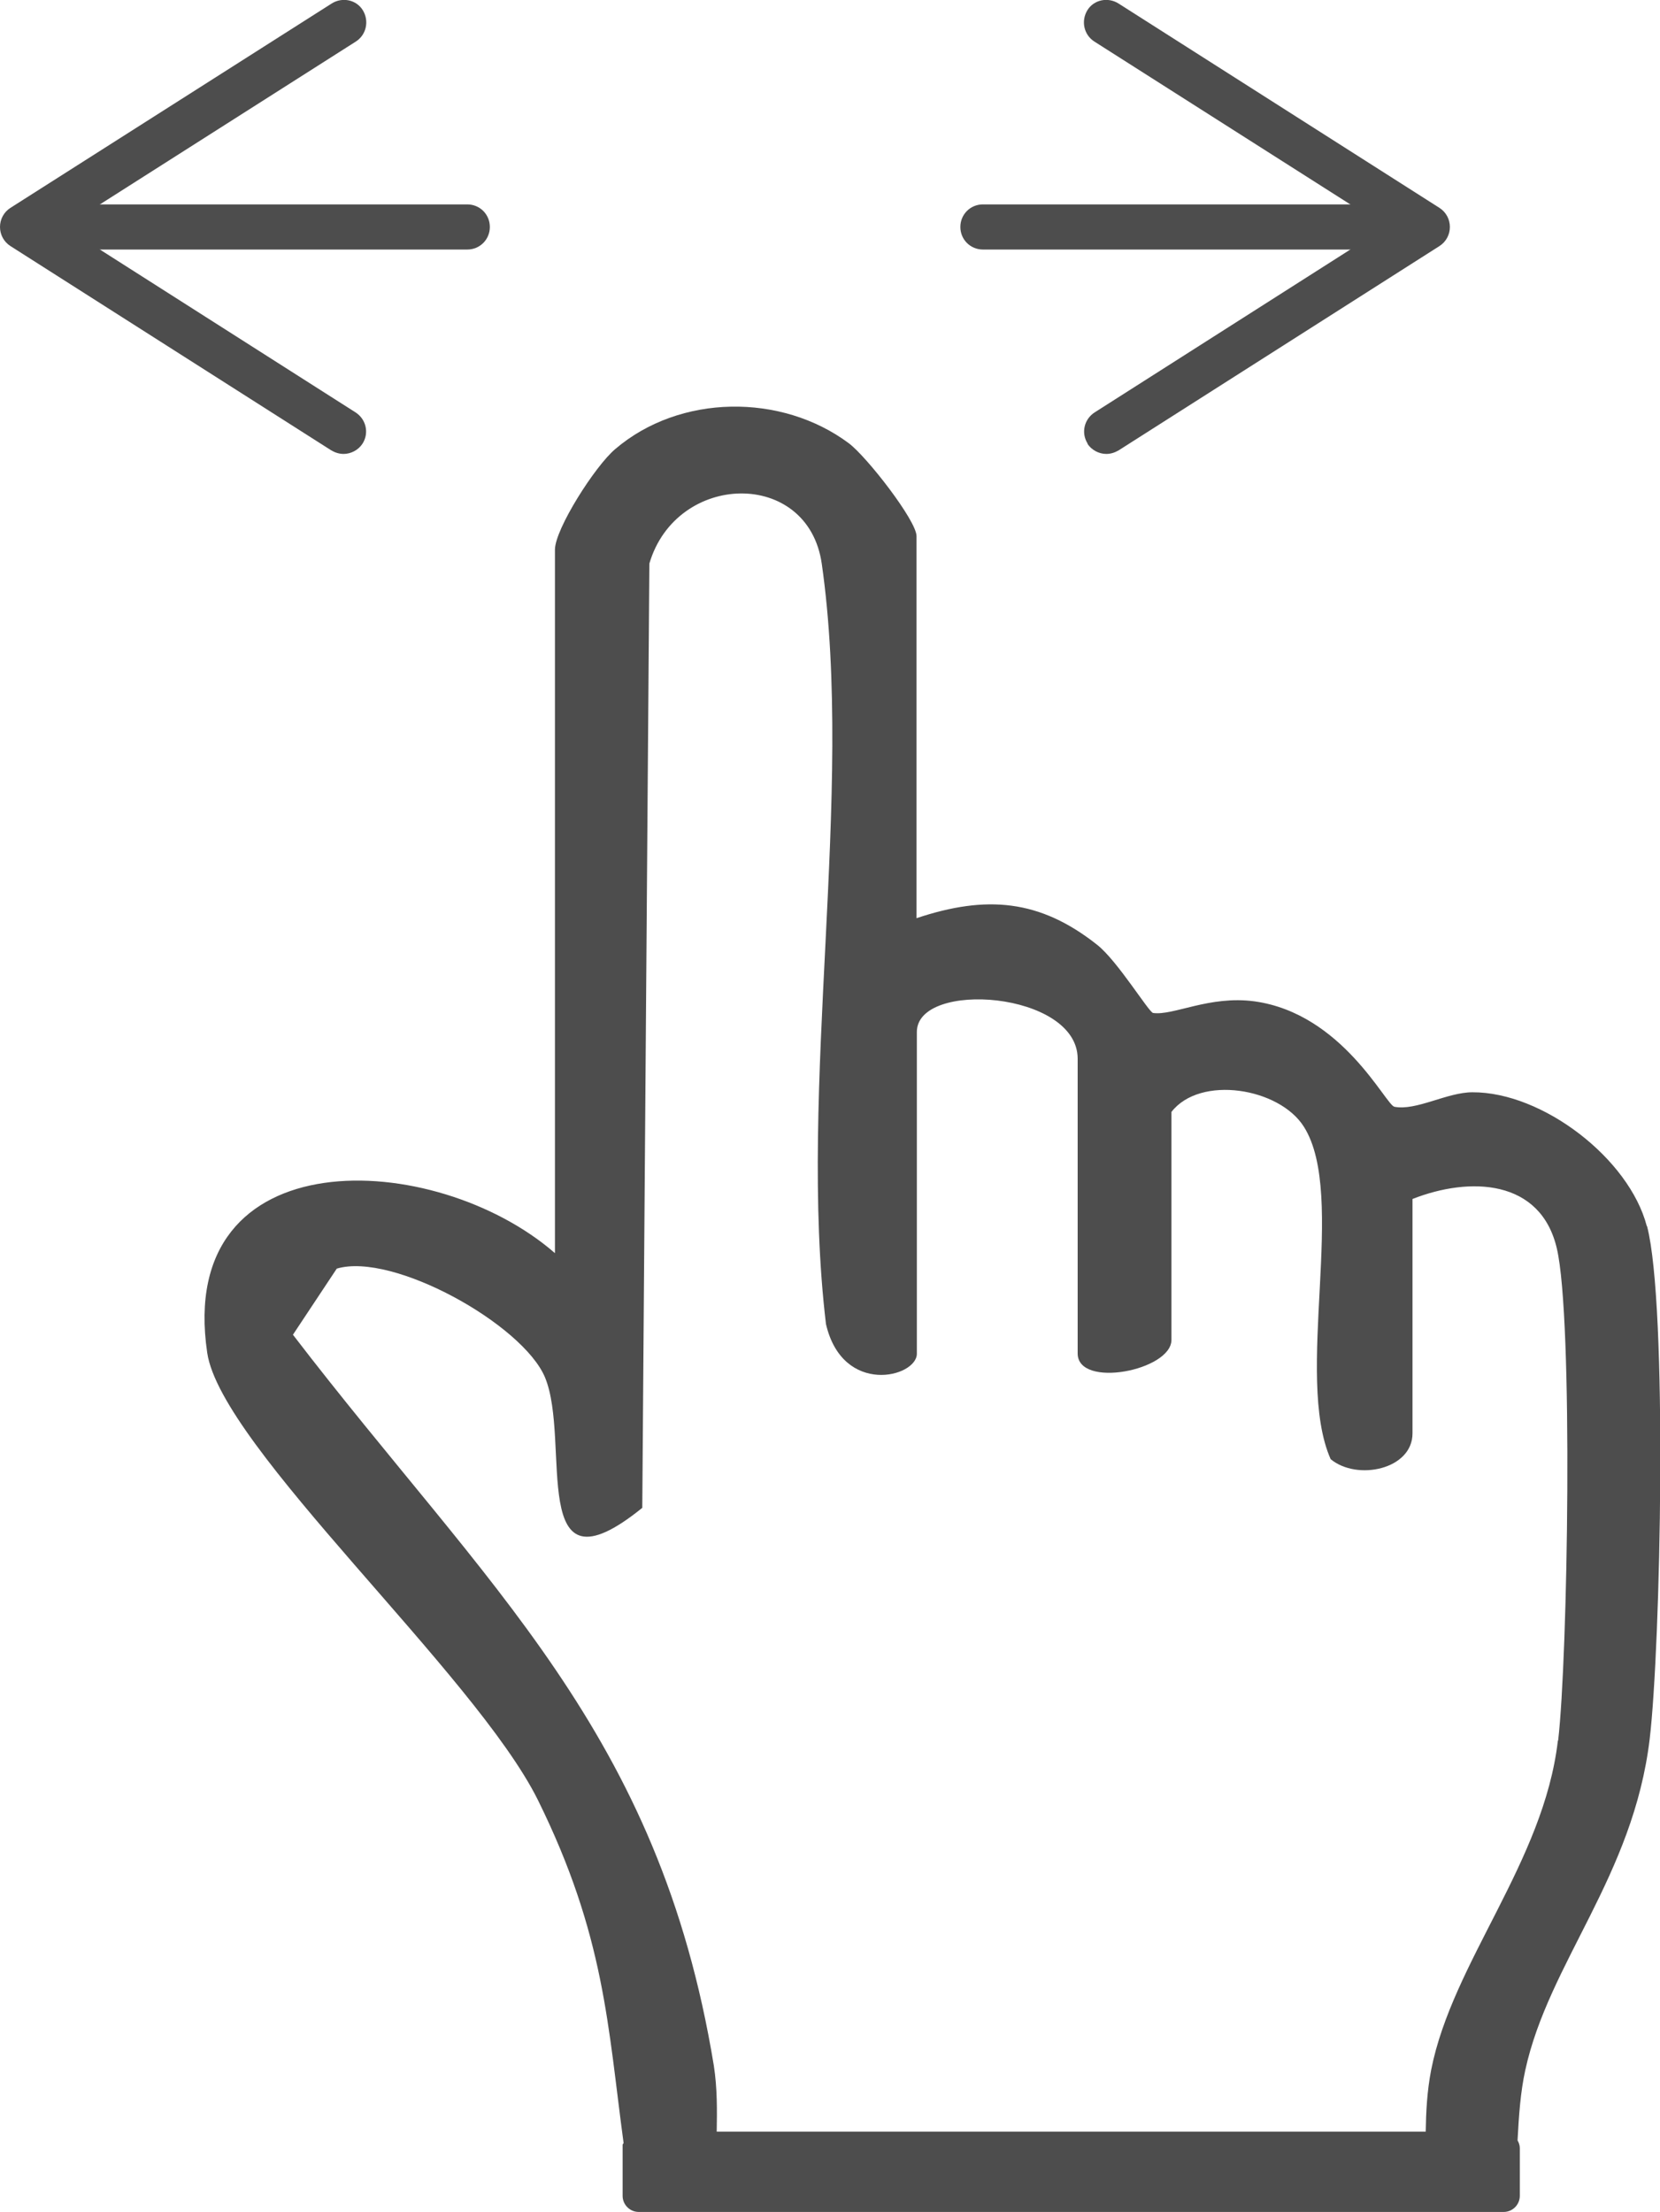
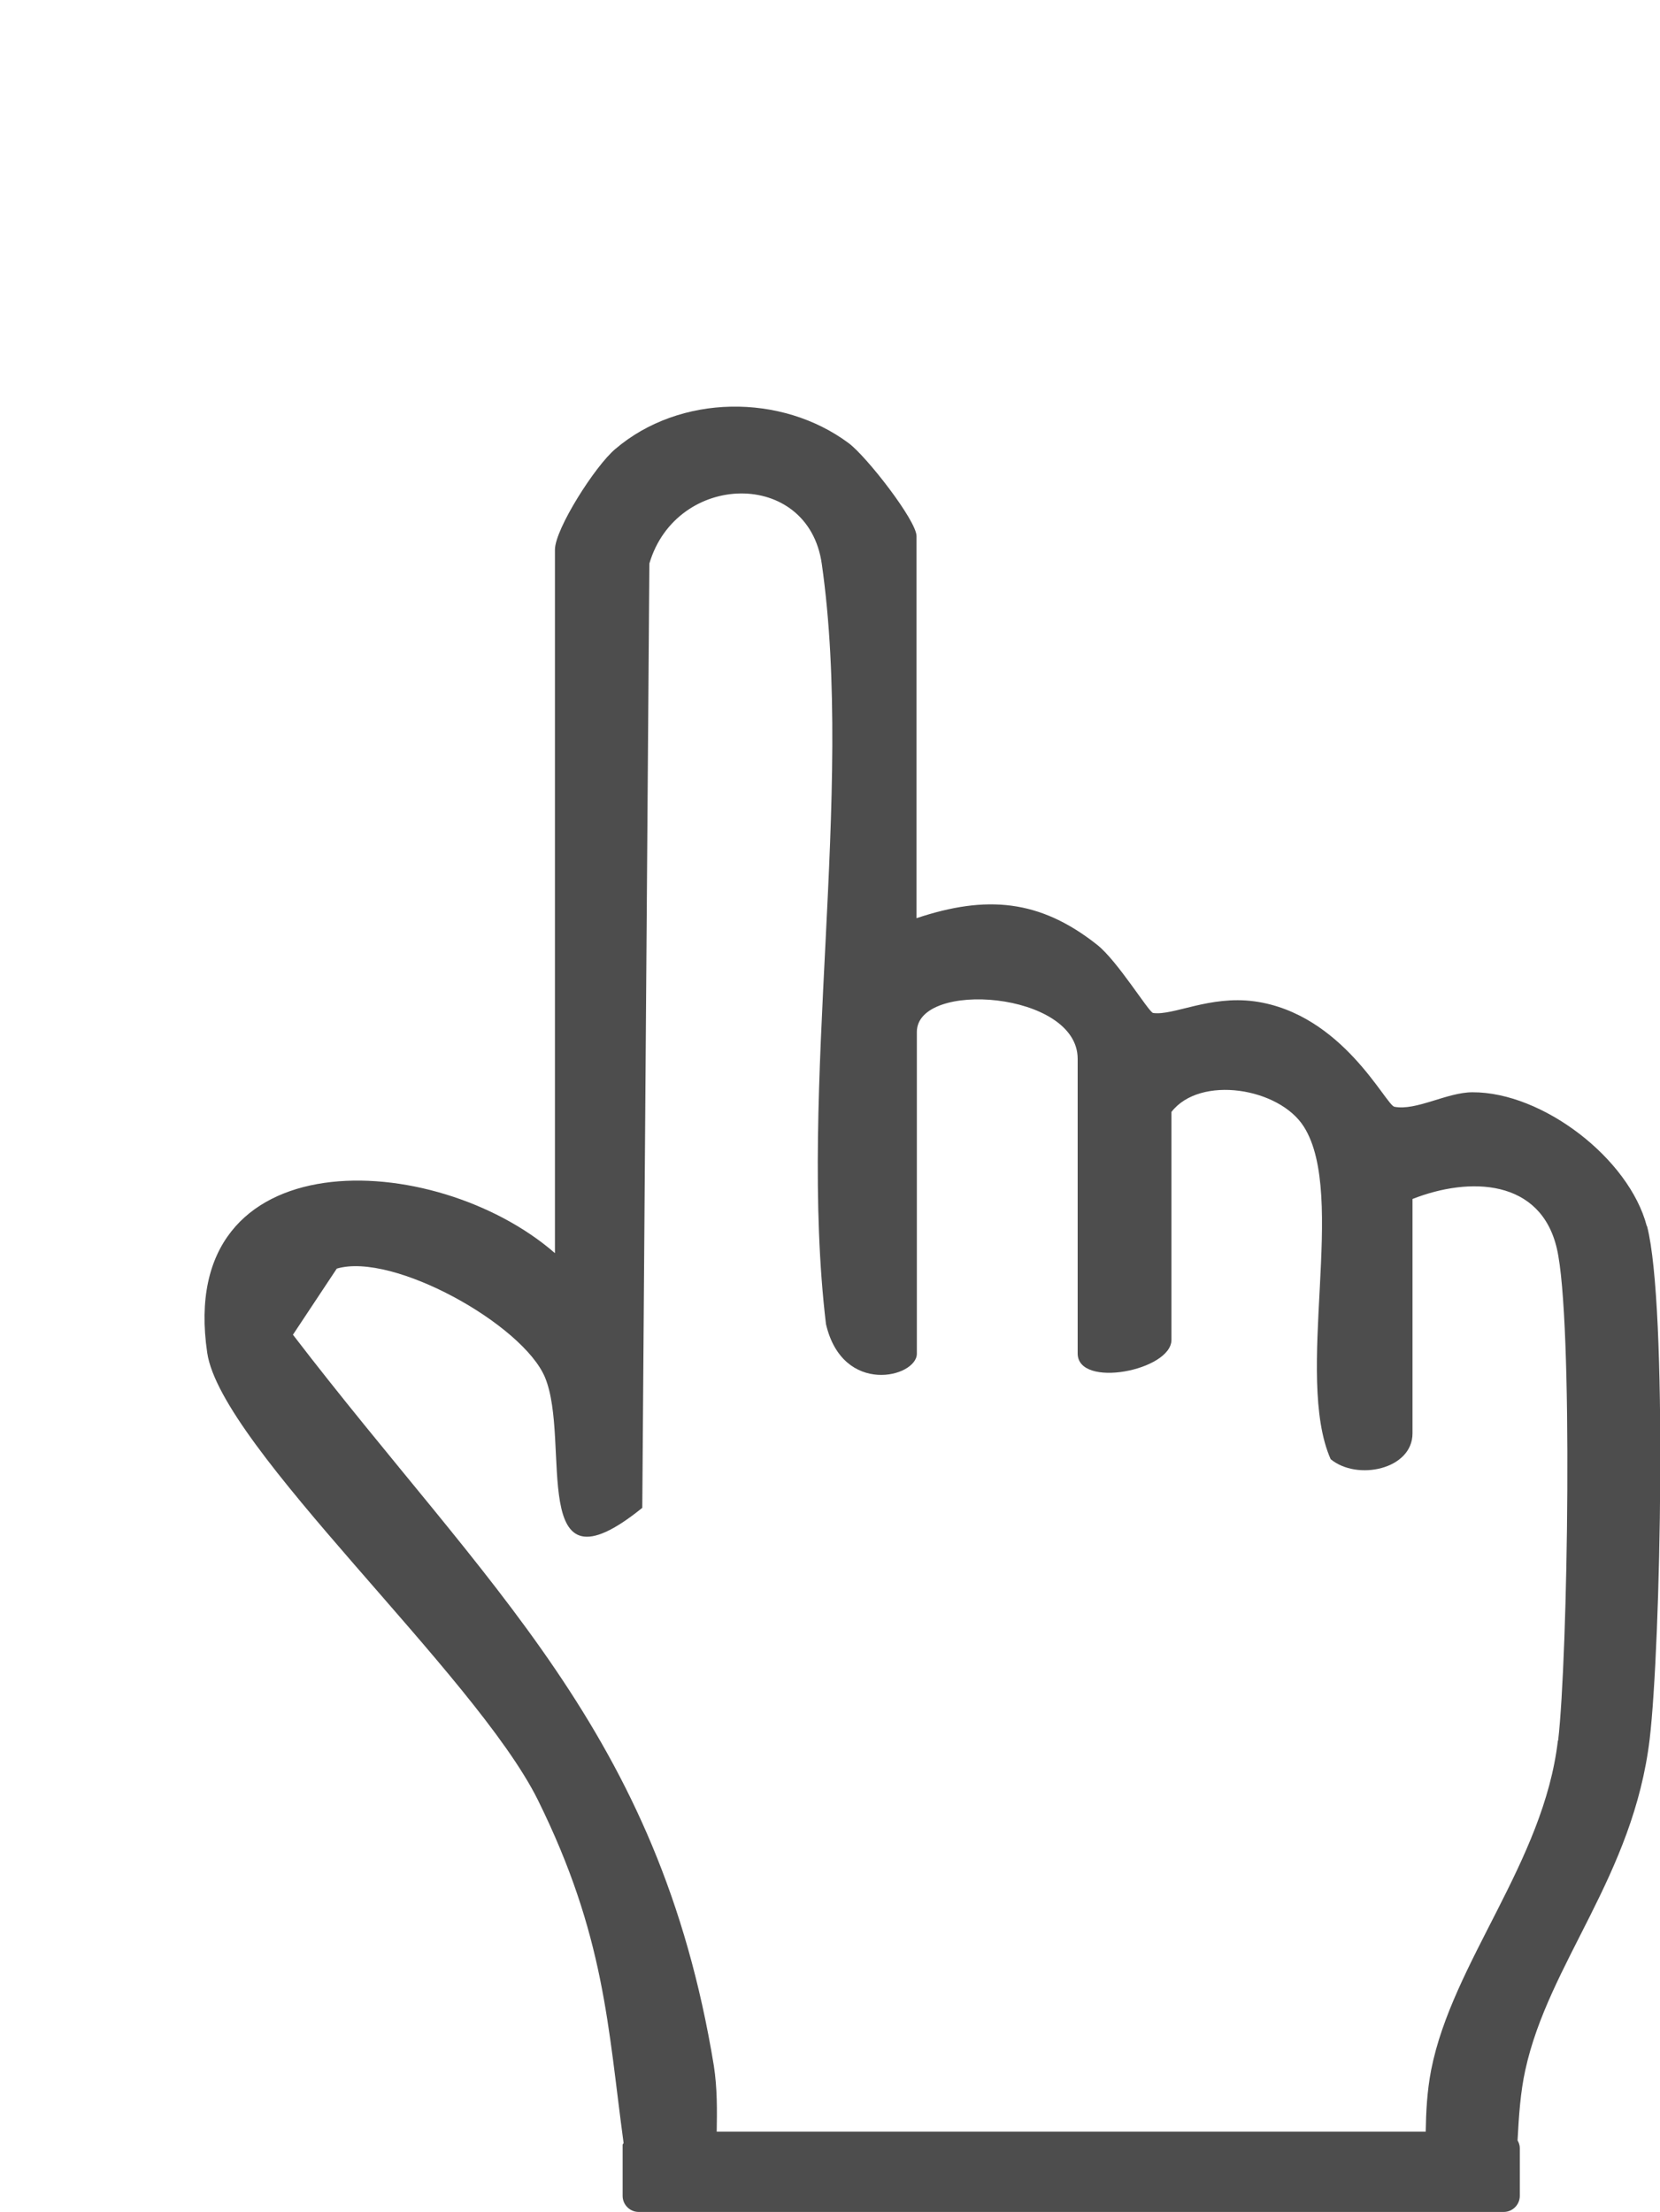
<svg xmlns="http://www.w3.org/2000/svg" id="_レイヤー_2" viewBox="0 0 51.51 68.62">
  <defs>
    <style>.cls-1{fill:#4d4d4d;}</style>
  </defs>
  <g id="artwork">
    <g>
      <path class="cls-1" d="M51.1,38.03c-.55-2.1-3.24-4.16-5.41-4.15-.79,0-1.74,.58-2.42,.45-.27-.05-1.61-2.89-4.34-3.27-1.4-.19-2.52,.45-3.15,.36-.13-.02-1.1-1.61-1.73-2.11-1.79-1.42-3.45-1.55-5.61-.83v-11.85c0-.48-1.54-2.46-2.1-2.88-2.09-1.56-5.25-1.53-7.25,.18-.62,.52-1.87,2.48-1.87,3.12v21.82c-3.72-3.24-11.78-3.6-10.79,3.09,.43,2.93,8.31,9.95,10.26,13.87,2.08,4.21,2.17,7.02,2.66,10.64-.02,.05-.03,.02-.03,.07v1.57c0,.28,.23,.5,.5,.5h26.84c.28,0,.5-.23,.5-.5v-1.48c0-.09-.03-.17-.07-.24,.04-.76,.09-1.5,.24-2.18,.73-3.34,3.35-6.01,3.86-10.27,.34-2.86,.56-13.43-.08-15.9Zm-2.76,15.97c-.44,3.76-3.27,6.86-3.93,10.2-.13,.67-.16,1.31-.17,1.92H22.24c.01-.66,.02-1.34-.09-2.05-1.7-10.37-7.04-14.82-13.06-22.67l1.36-2.05c1.74-.52,5.77,1.73,6.46,3.37,.83,1.99-.59,6.97,3.02,4.05l.22-29.29c.84-2.85,4.93-2.95,5.35,.01,1.02,7.14-.75,16.22,.13,23.58,.52,2.24,2.82,1.65,2.82,.92v-9.98c0-1.62,4.99-1.26,4.99,.83v9.14c0,1.1,2.91,.53,2.91-.42v-7.07c.89-1.15,3.35-.75,4.11,.46,1.35,2.13-.31,7.73,.83,10.31,.82,.68,2.54,.32,2.54-.8v-7.27c1.78-.7,3.98-.62,4.48,1.54,.51,2.19,.34,12.69,.04,15.25Z" />
      <g>
-         <path class="cls-1" d="M43.32,7.74h-12.82c-.39,0-.7-.31-.7-.7s.31-.7,.7-.7h12.82c.39,0,.7,.31,.7,.7s-.31,.7-.7,.7Z" />
-         <path class="cls-1" d="M33.75,13.76c-.21-.33-.11-.76,.22-.97l9.03-5.75L33.96,1.29c-.33-.21-.42-.64-.22-.97s.64-.42,.97-.21l9.96,6.34c.2,.13,.32,.35,.32,.59s-.12,.46-.32,.59l-9.96,6.34c-.12,.07-.25,.11-.38,.11-.23,0-.46-.12-.59-.32Z" />
-       </g>
+         </g>
      <g>
-         <path class="cls-1" d="M1.68,7.74H14.5c.39,0,.7-.31,.7-.7,0-.39-.31-.7-.7-.7H1.68c-.39,0-.7,.31-.7,.7,0,.39,.31,.7,.7,.7Z" />
-         <path class="cls-1" d="M11.25,13.76c.21-.33,.11-.76-.22-.97L2,7.04,11.04,1.29c.33-.21,.42-.64,.22-.97s-.64-.42-.97-.21L.32,6.45C.12,6.58,0,6.8,0,7.04s.12,.46,.32,.59l9.96,6.34c.12,.07,.25,.11,.38,.11,.23,0,.46-.12,.59-.32Z" />
-       </g>
+         </g>
    </g>
  </g>
</svg>